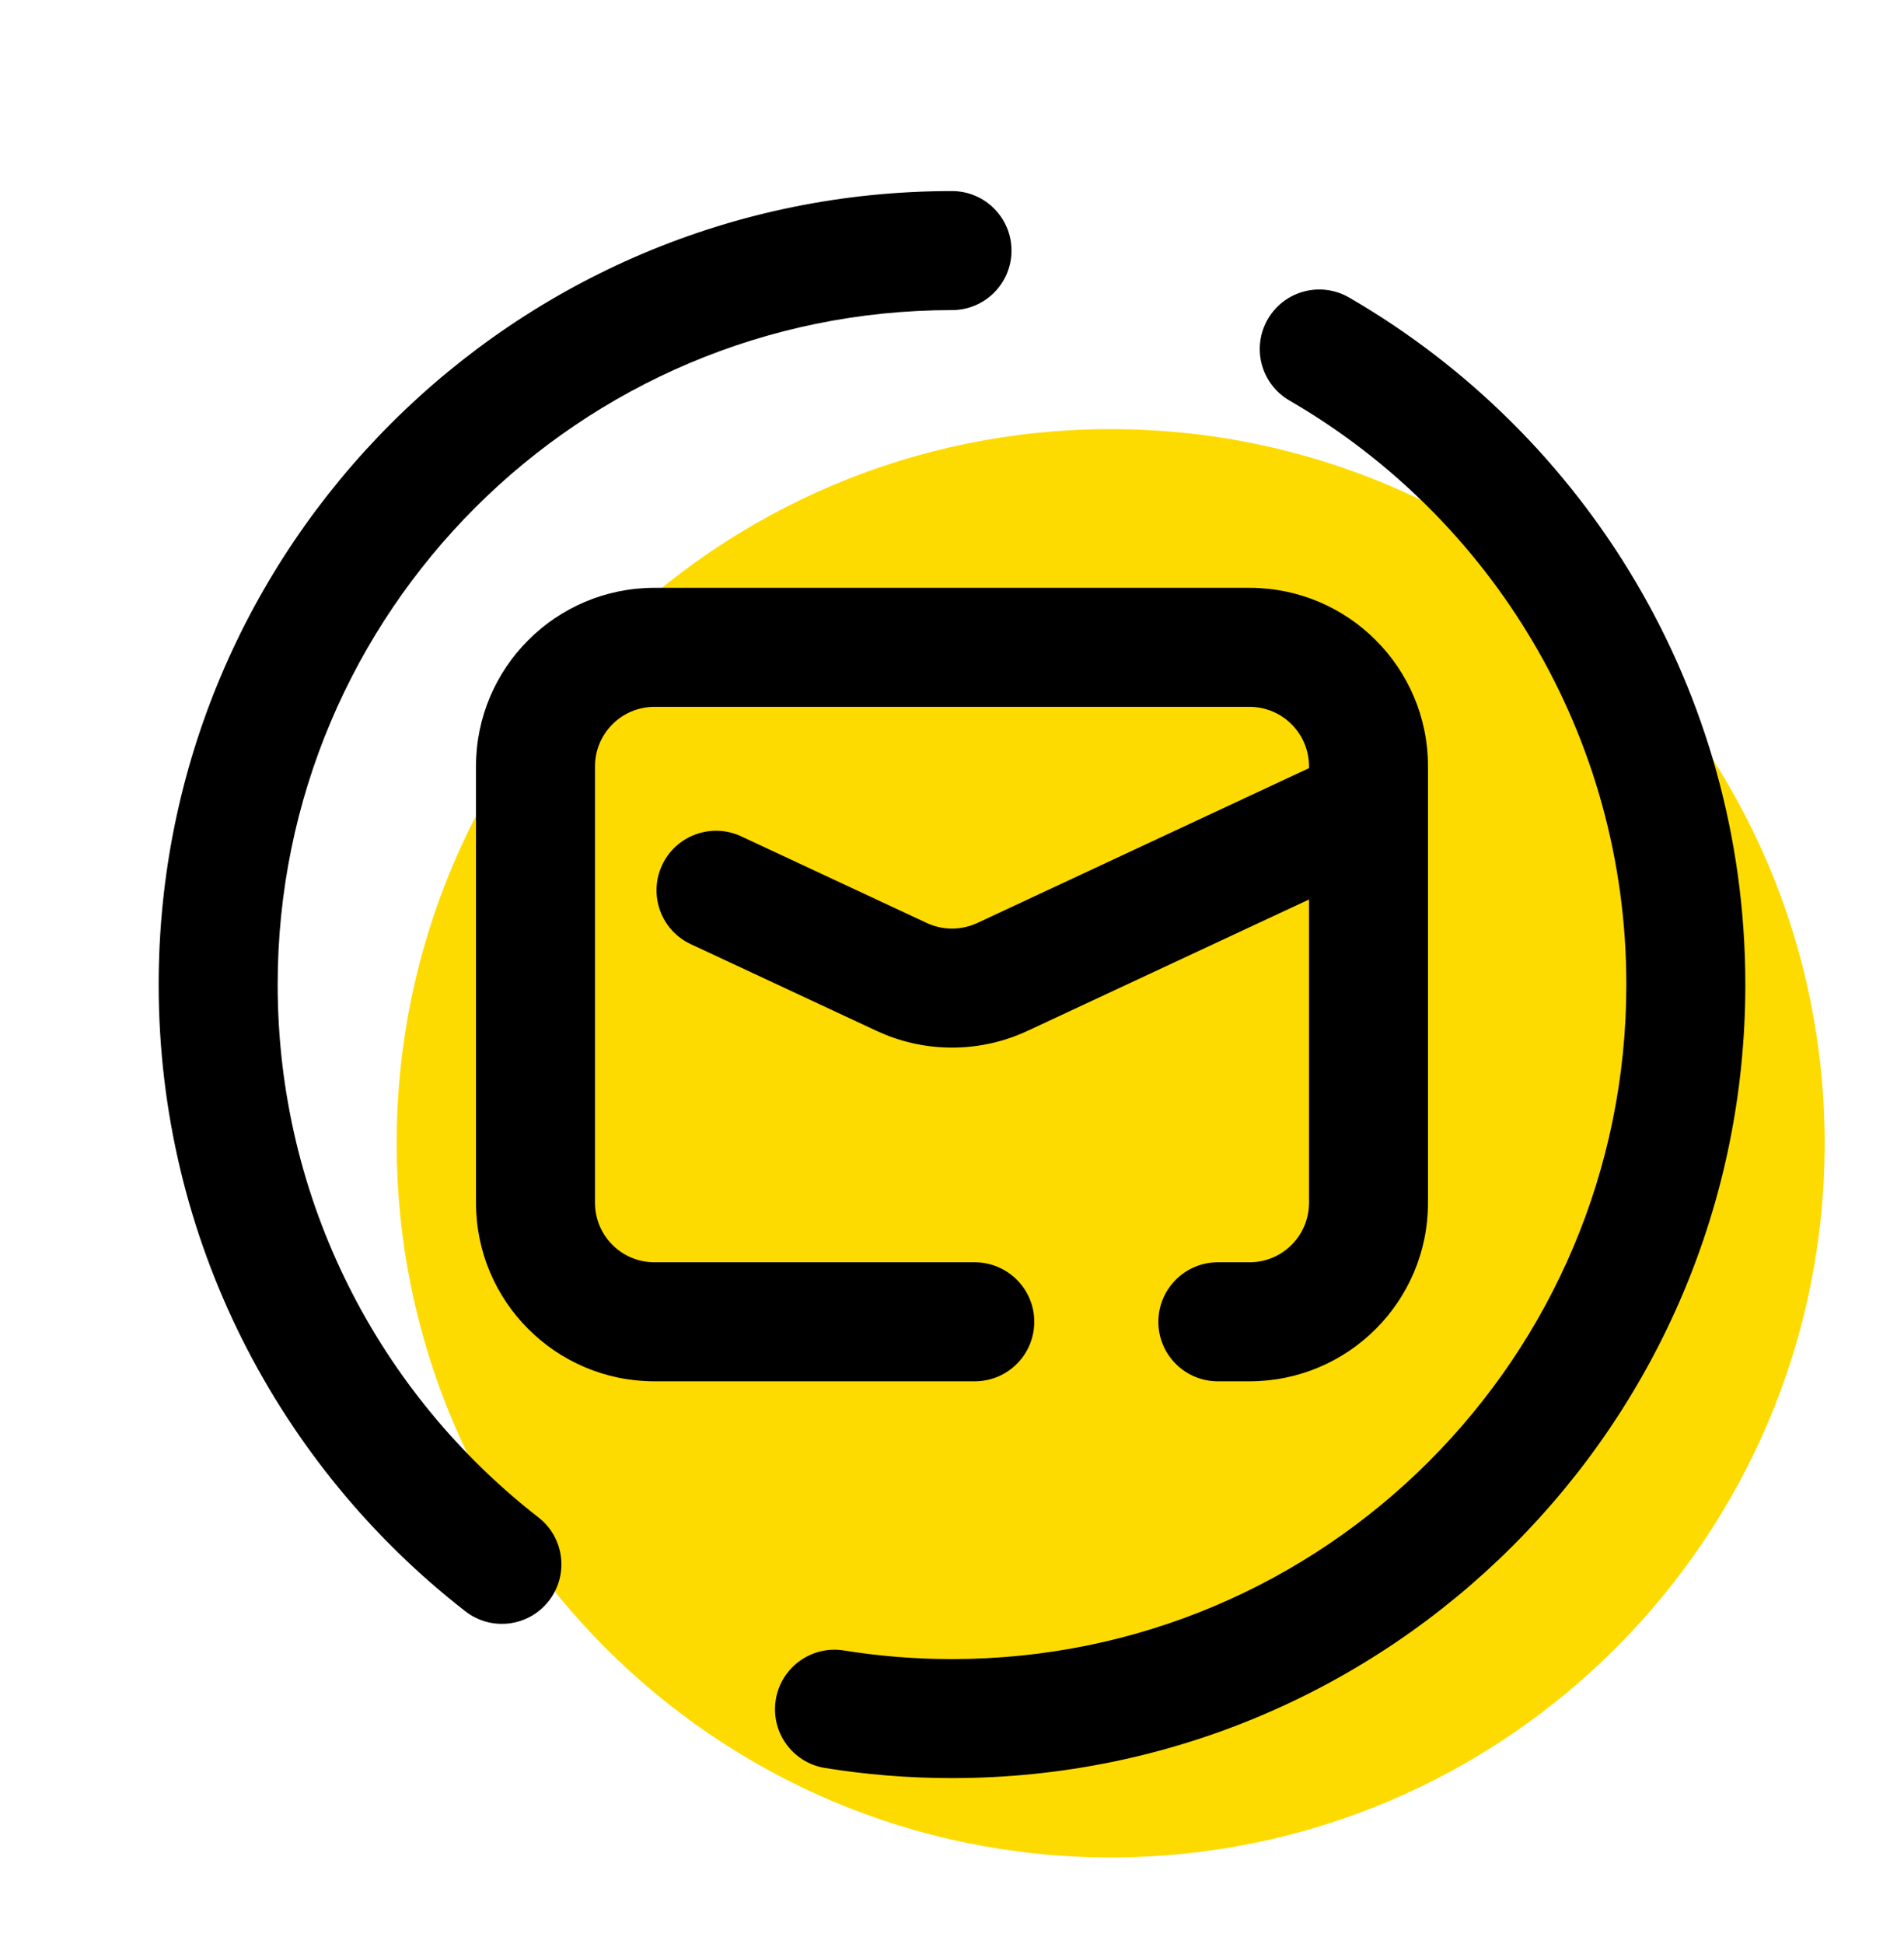
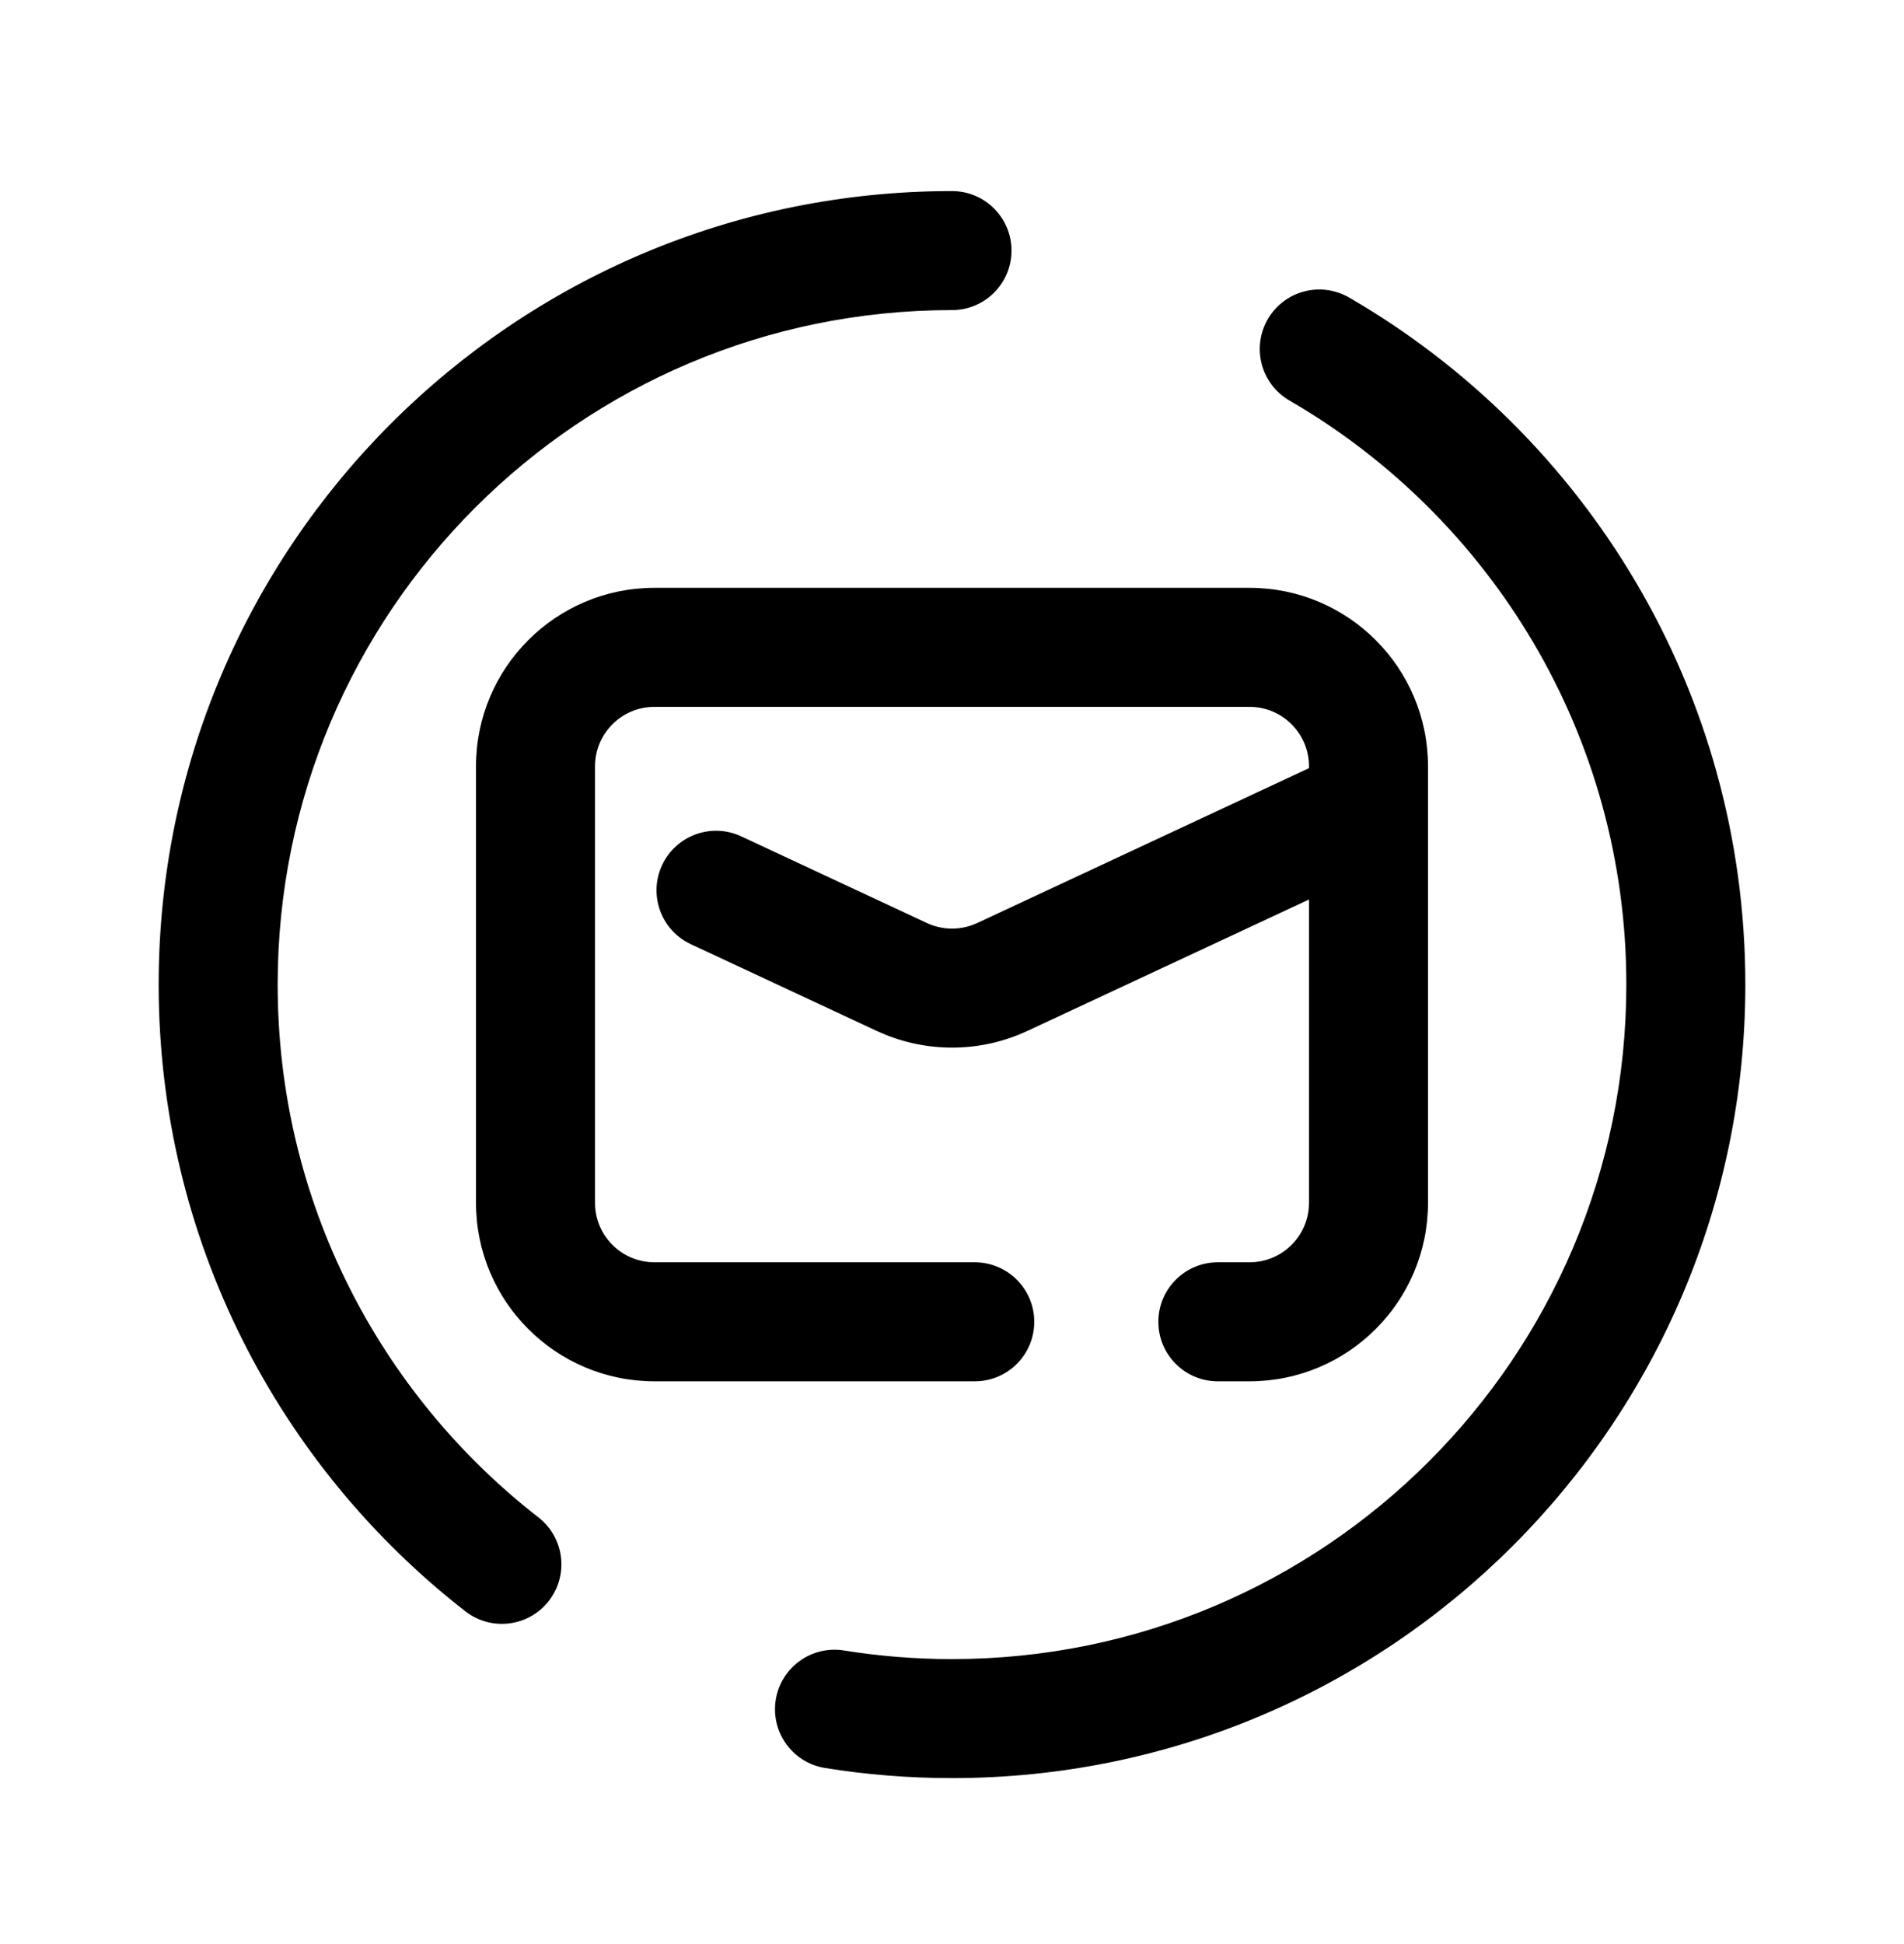
<svg xmlns="http://www.w3.org/2000/svg" width="48" height="49" viewBox="0 0 48 49" fill="none">
-   <path d="M28 46.816C37.941 46.816 46 38.758 46 28.816C46 18.875 37.941 10.816 28 10.816C18.059 10.816 10 18.875 10 28.816C10 38.758 18.059 46.816 28 46.816Z" fill="#FEDB00" />
  <path d="M4 24.816C4 13.771 12.955 4.816 24 4.816C24.828 4.816 25.5 5.488 25.5 6.316C25.5 7.145 24.828 7.816 24 7.816C14.611 7.816 7 15.428 7 24.816C7 30.275 9.571 35.133 13.574 38.246C14.228 38.754 14.345 39.696 13.837 40.35C13.328 41.004 12.386 41.122 11.732 40.613C7.031 36.956 4 31.24 4 24.816Z" fill="black" />
  <path d="M41 24.817C41 18.53 37.588 13.038 32.507 10.095C31.79 9.68 31.546 8.762 31.961 8.045C32.376 7.328 33.294 7.084 34.011 7.499C39.98 10.956 44 17.416 44 24.817C44 35.862 35.045 44.817 24 44.817C22.911 44.817 21.842 44.73 20.799 44.562C19.982 44.431 19.425 43.661 19.557 42.843C19.688 42.025 20.458 41.469 21.276 41.6C22.162 41.743 23.072 41.817 24 41.817C33.388 41.817 41 34.206 41 24.817Z" fill="black" />
  <path d="M33 30.316V19.316C33 18.488 32.329 17.816 31.5 17.816H16.5C15.671 17.816 15 18.488 15 19.316V30.316C15 31.145 15.671 31.816 16.5 31.816H24.574C25.402 31.817 26.074 32.488 26.074 33.316C26.074 34.145 25.402 34.816 24.574 34.816H16.5C14.015 34.816 12 32.802 12 30.316V19.316C12 16.831 14.015 14.816 16.5 14.816H31.5C33.985 14.816 36 16.831 36 19.316V30.316C36 32.802 33.985 34.816 31.5 34.816H30.702C29.874 34.816 29.202 34.145 29.202 33.316C29.202 32.488 29.874 31.816 30.702 31.816H31.5C32.329 31.816 33 31.145 33 30.316Z" fill="black" />
  <path d="M33.866 18.957C34.617 18.607 35.509 18.932 35.859 19.683C36.21 20.433 35.885 21.326 35.134 21.676L25.903 25.983C24.773 26.511 23.478 26.543 22.327 26.082L22.098 25.983L17.417 23.799C16.666 23.449 16.341 22.556 16.692 21.805C17.042 21.055 17.935 20.73 18.686 21.08L23.367 23.265H23.366C23.768 23.452 24.233 23.452 24.635 23.265L33.866 18.957Z" fill="black" />
</svg>